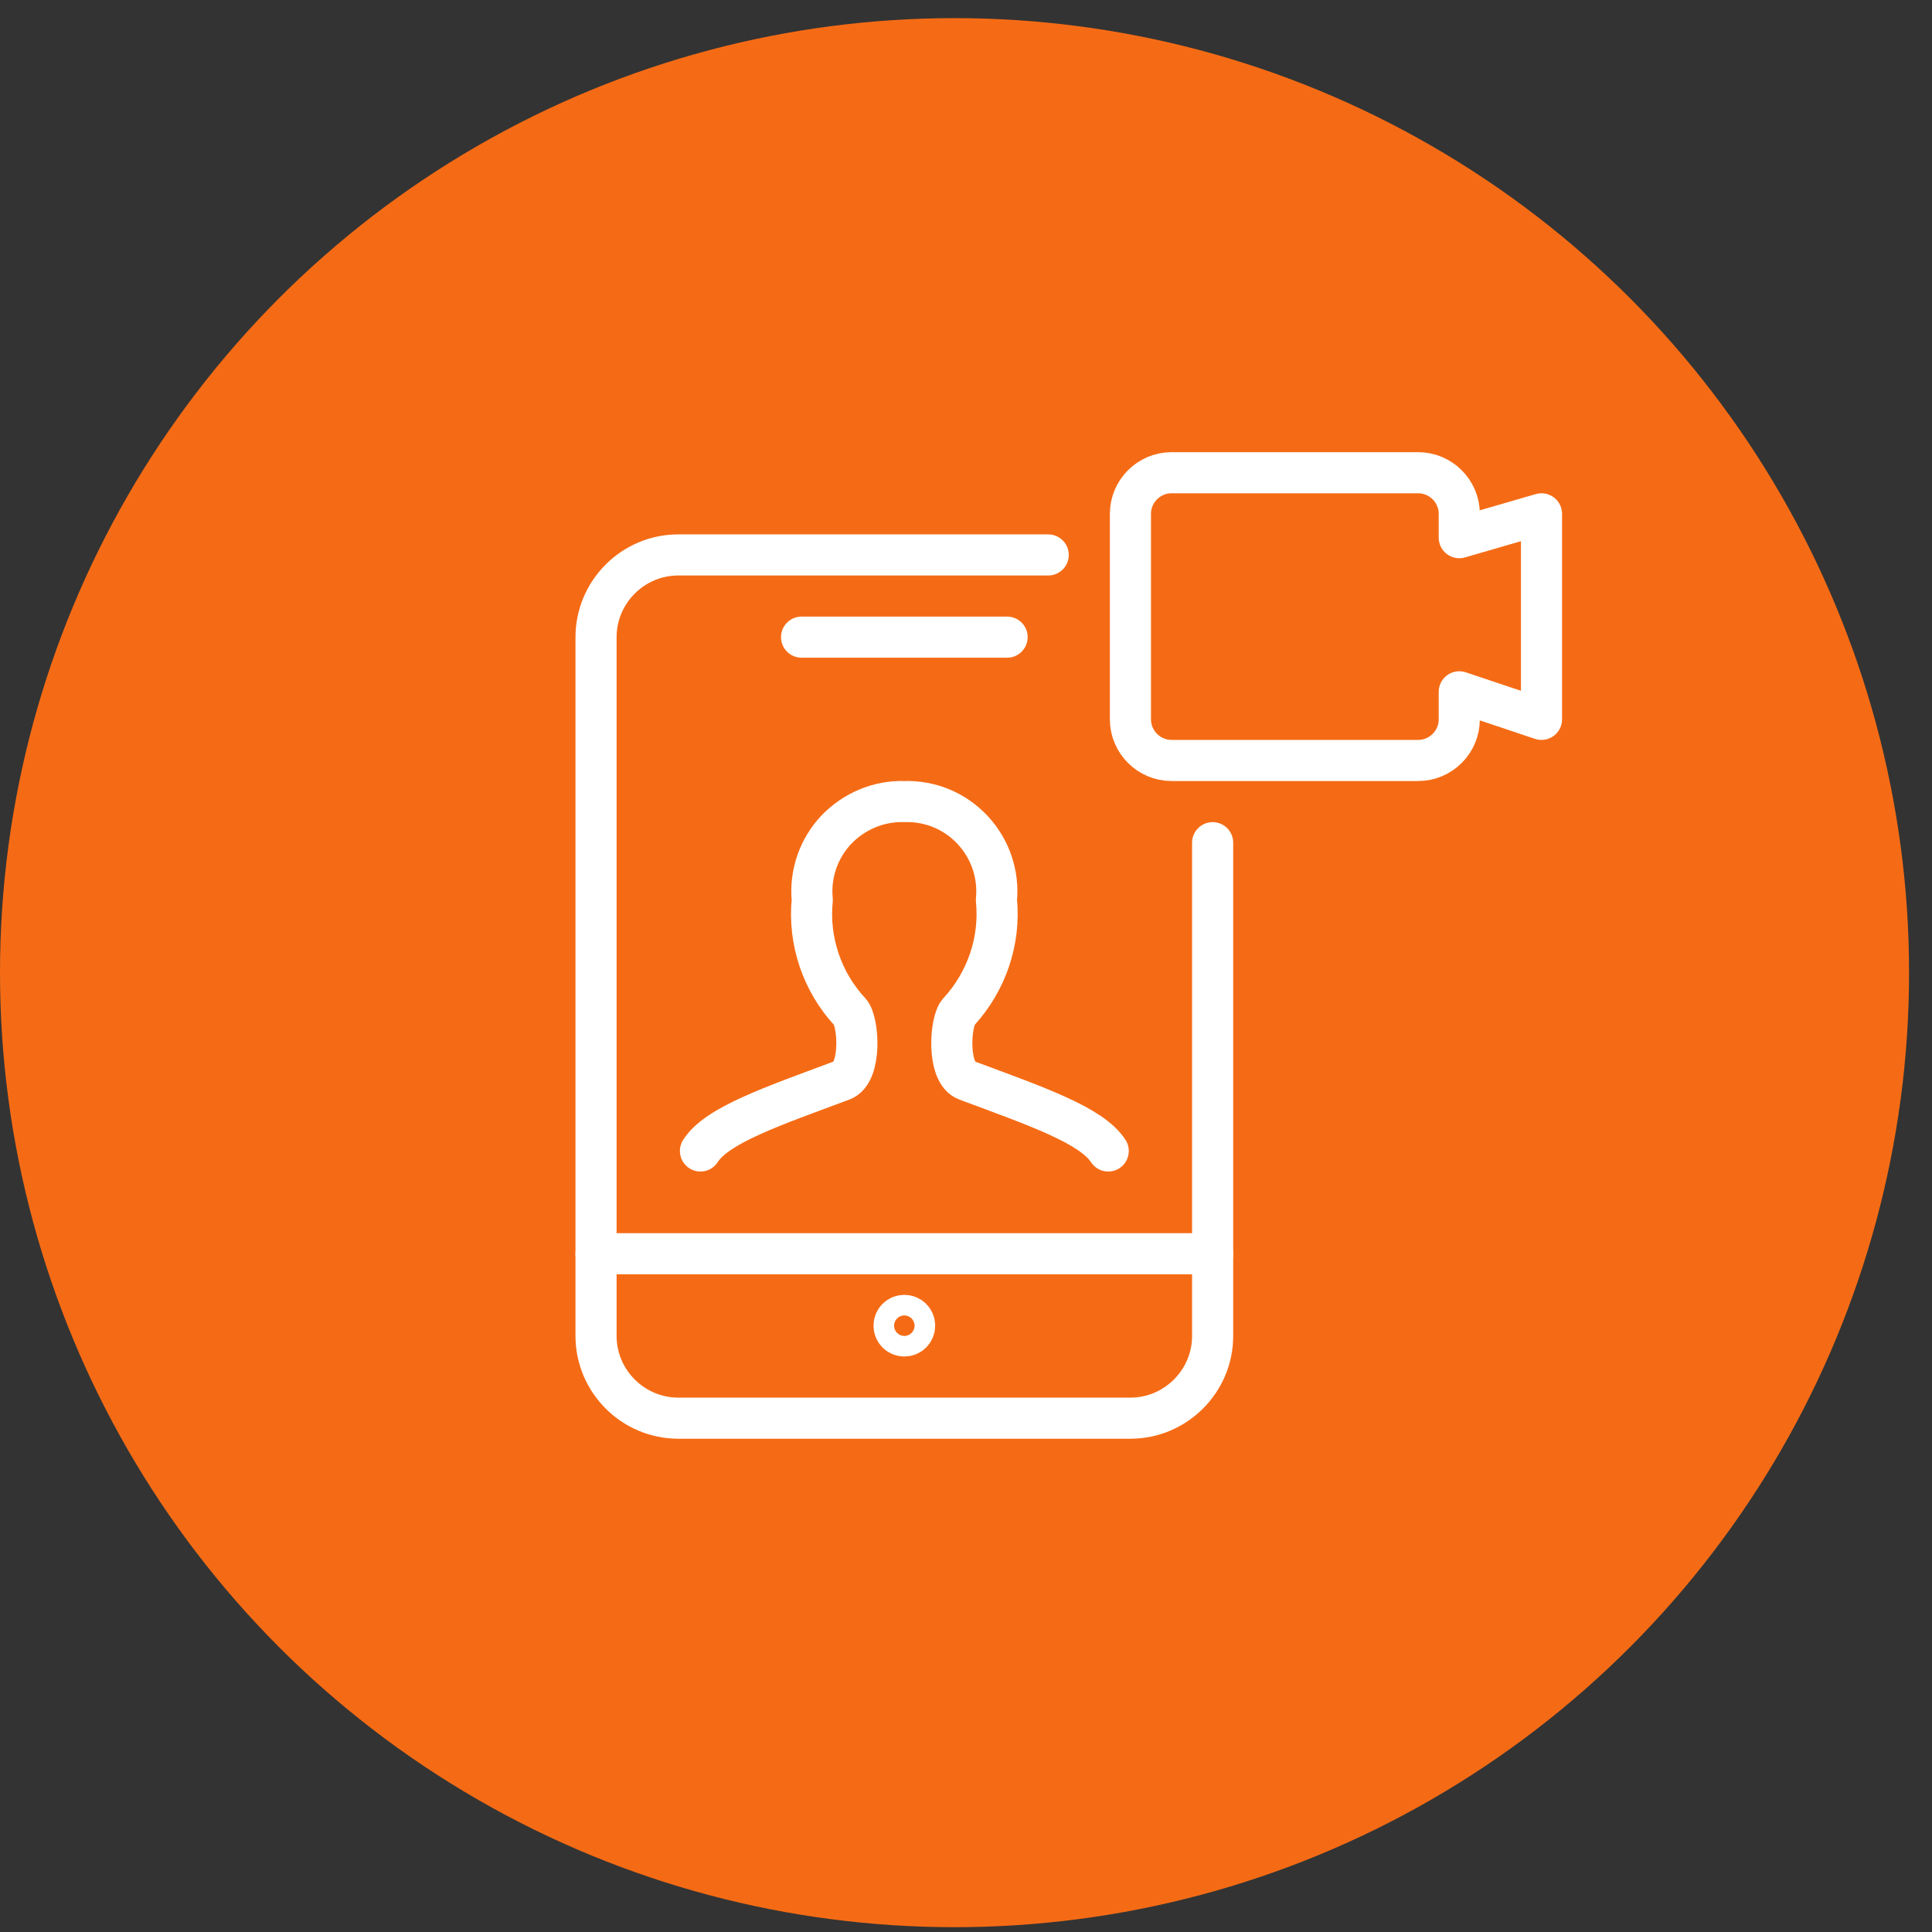
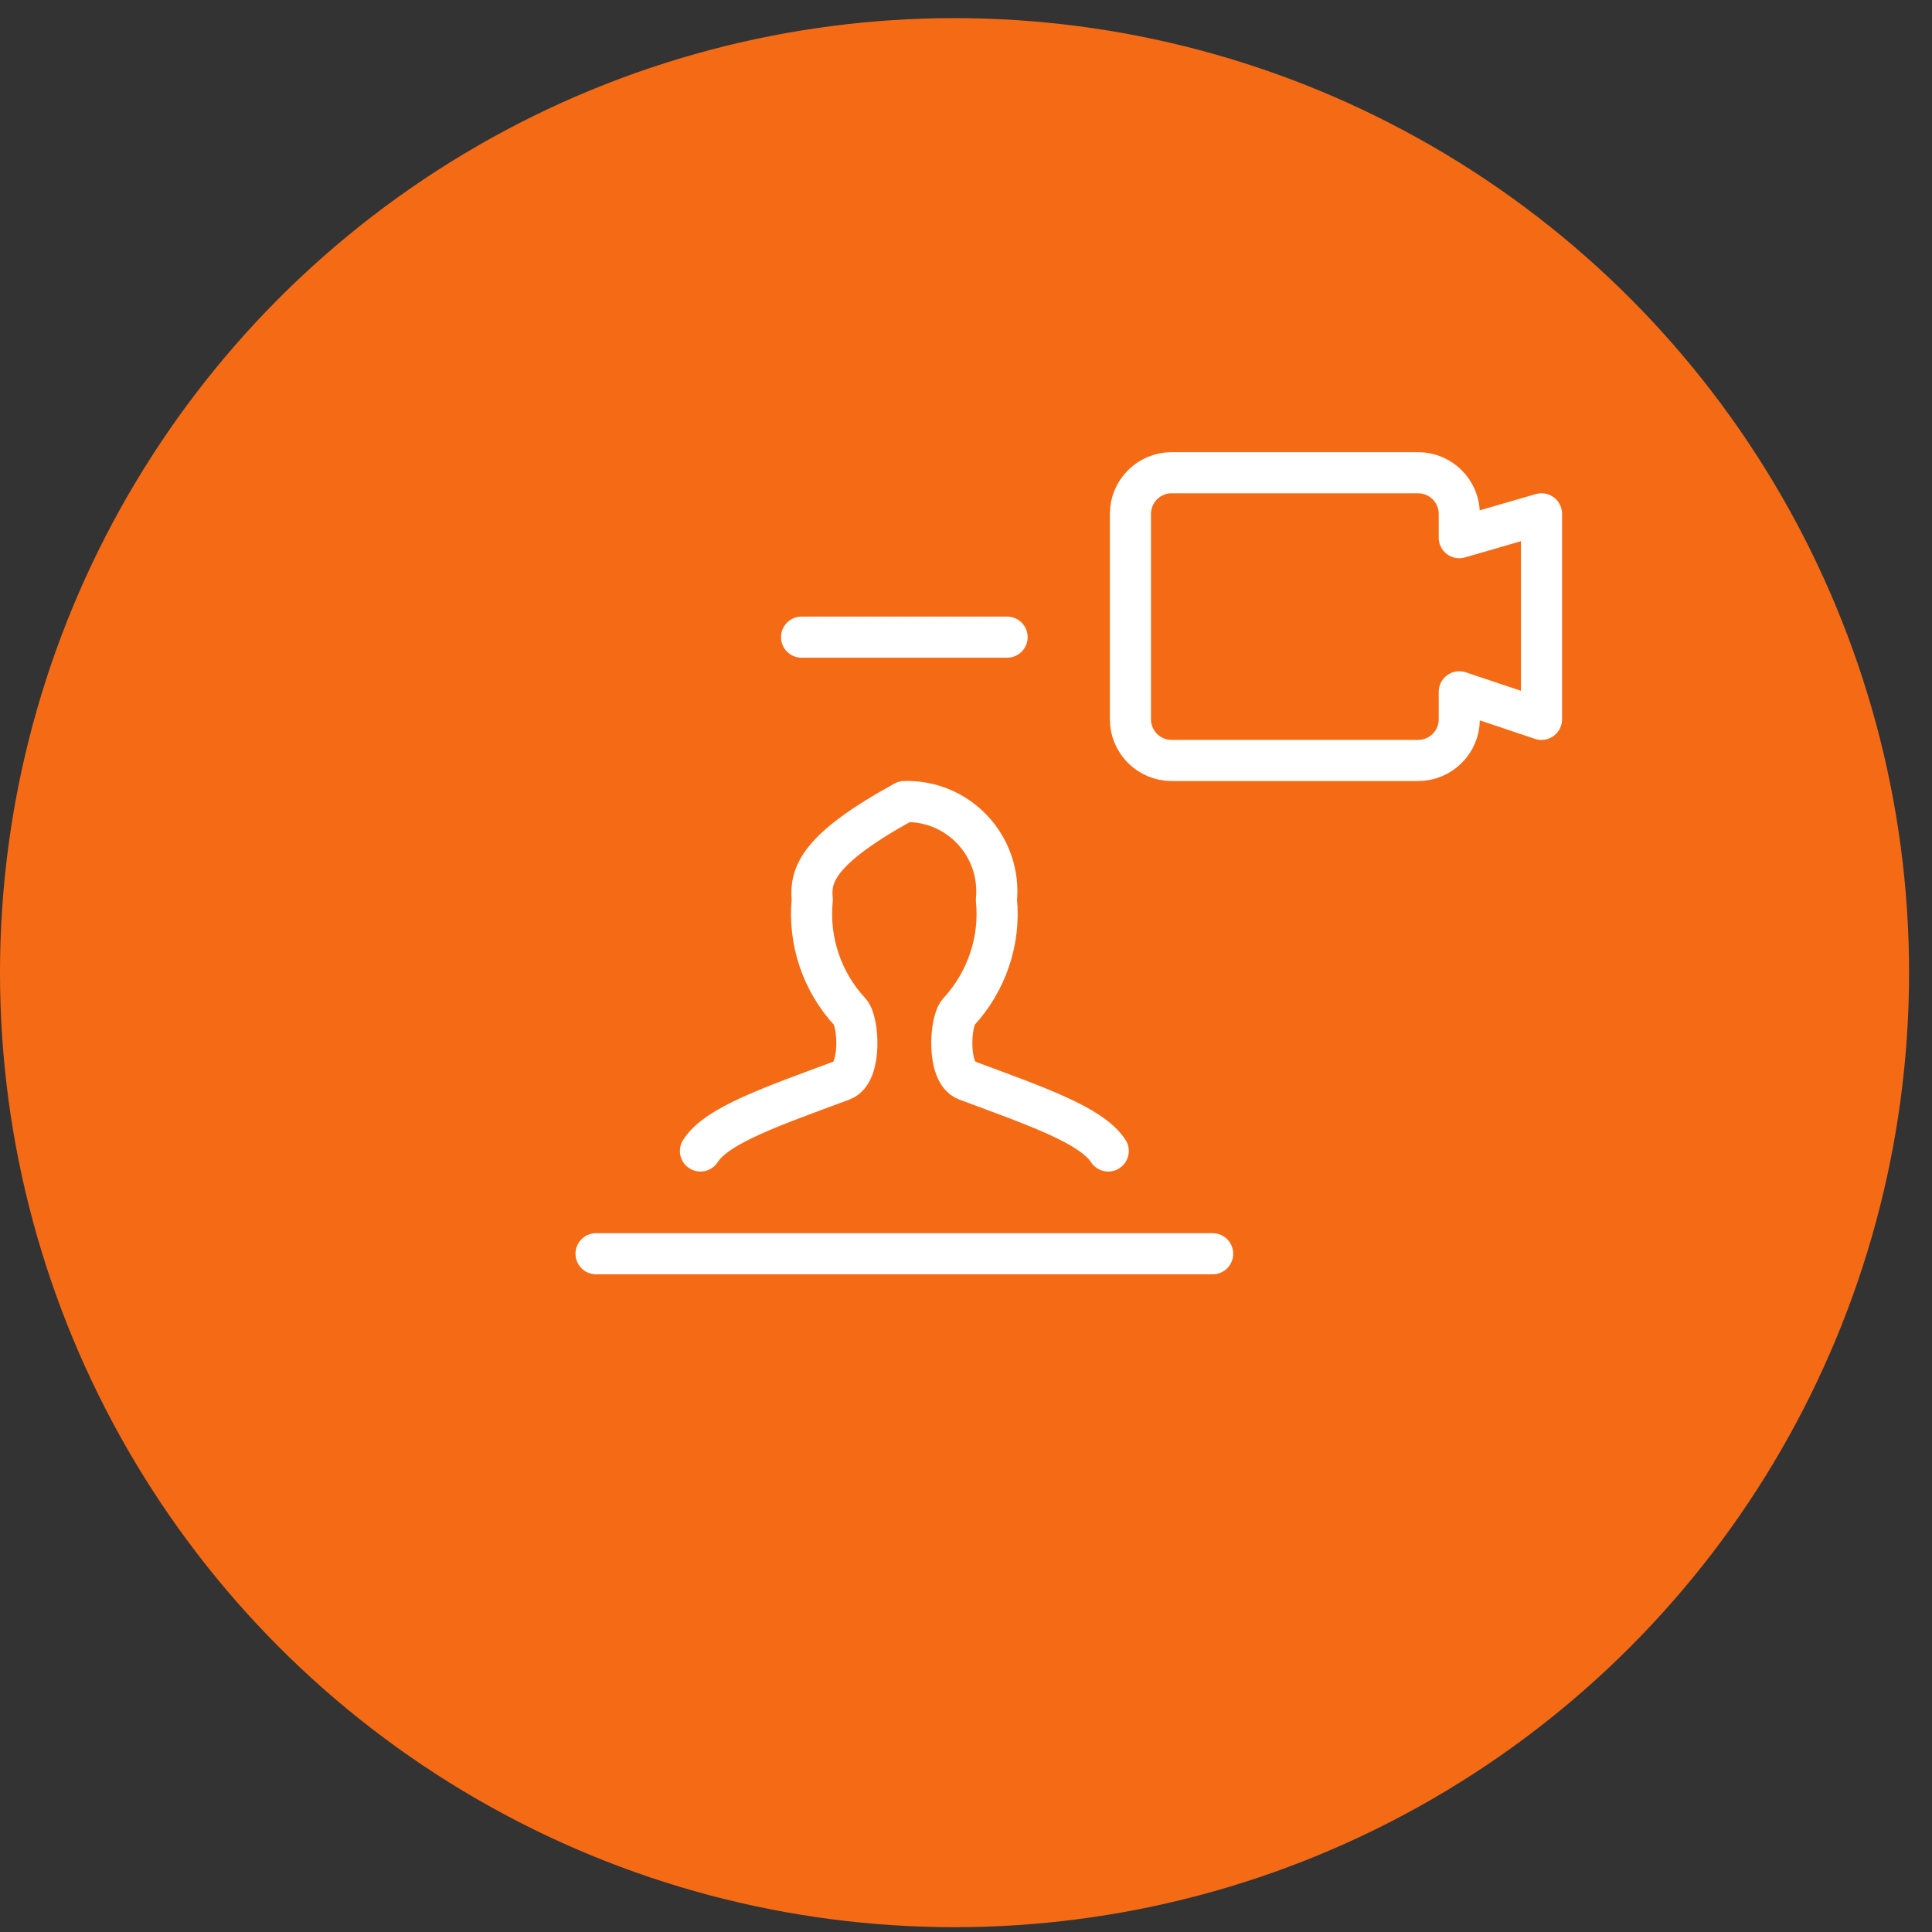
<svg xmlns="http://www.w3.org/2000/svg" fill="none" viewBox="0 0 47 47" height="47" width="47">
  <rect x="0" y="0" width="47" height="47" fill="#333333" stroke="none" />
  <circle fill="#F56B15" r="23.221" cy="23.662" cx="23.221" />
  <g clip-path="url(#clip0_543_559)">
-     <path stroke-linejoin="round" stroke-linecap="round" stroke="white" d="M29.5 20.5V32.5C29.5 33.6 28.6 34.5 27.5 34.5H16.5C15.4 34.5 14.5 33.6 14.5 32.5V15.5C14.5 14.4 15.4 13.5 16.5 13.5H25.5" />
    <path stroke-linejoin="round" stroke-linecap="round" stroke="white" d="M29.5 30.5H14.5" />
-     <path stroke-linejoin="round" stroke-linecap="round" stroke="white" d="M22 32C22.14 32 22.25 32.11 22.25 32.25C22.25 32.39 22.14 32.5 22 32.5C21.86 32.5 21.75 32.39 21.75 32.25C21.75 32.11 21.86 32 22 32Z" />
    <path stroke-linejoin="round" stroke-linecap="round" stroke="white" d="M19.5 15.5H24.5" />
-     <path stroke-linejoin="round" stroke-linecap="round" stroke="white" d="M26.96 28C26.55 27.37 25.2 26.91 23.51 26.28C23.03 26.1 23.11 24.85 23.32 24.62C24 23.88 24.34 22.89 24.24 21.89C24.3 21.27 24.09 20.65 23.66 20.19C23.23 19.73 22.63 19.48 22 19.5C21.37 19.48 20.77 19.74 20.34 20.19C19.91 20.65 19.7 21.27 19.76 21.89C19.66 22.89 20 23.89 20.68 24.62C20.89 24.85 20.97 26.1 20.49 26.28C18.8 26.91 17.44 27.37 17.04 28" />
+     <path stroke-linejoin="round" stroke-linecap="round" stroke="white" d="M26.96 28C26.55 27.37 25.2 26.91 23.51 26.28C23.03 26.1 23.11 24.85 23.32 24.62C24 23.88 24.34 22.89 24.24 21.89C24.3 21.27 24.09 20.65 23.66 20.19C23.23 19.73 22.63 19.48 22 19.5C19.91 20.65 19.7 21.27 19.76 21.89C19.66 22.89 20 23.89 20.68 24.62C20.89 24.85 20.97 26.1 20.49 26.28C18.8 26.91 17.44 27.37 17.04 28" />
    <path stroke-linejoin="round" stroke-linecap="round" stroke="white" d="M37.5 12.5L35.5 13.08V12.5C35.5 11.95 35.05 11.5 34.5 11.5H28.5C27.95 11.5 27.5 11.95 27.5 12.5V17.5C27.5 18.05 27.95 18.5 28.5 18.5H34.5C35.05 18.5 35.5 18.05 35.5 17.5V16.83L37.5 17.5V12.5Z" />
  </g>
  <defs>
    <clipPath id="clip0_543_559">
      <rect transform="translate(14 11)" fill="white" height="24" width="24" />
    </clipPath>
  </defs>
</svg>